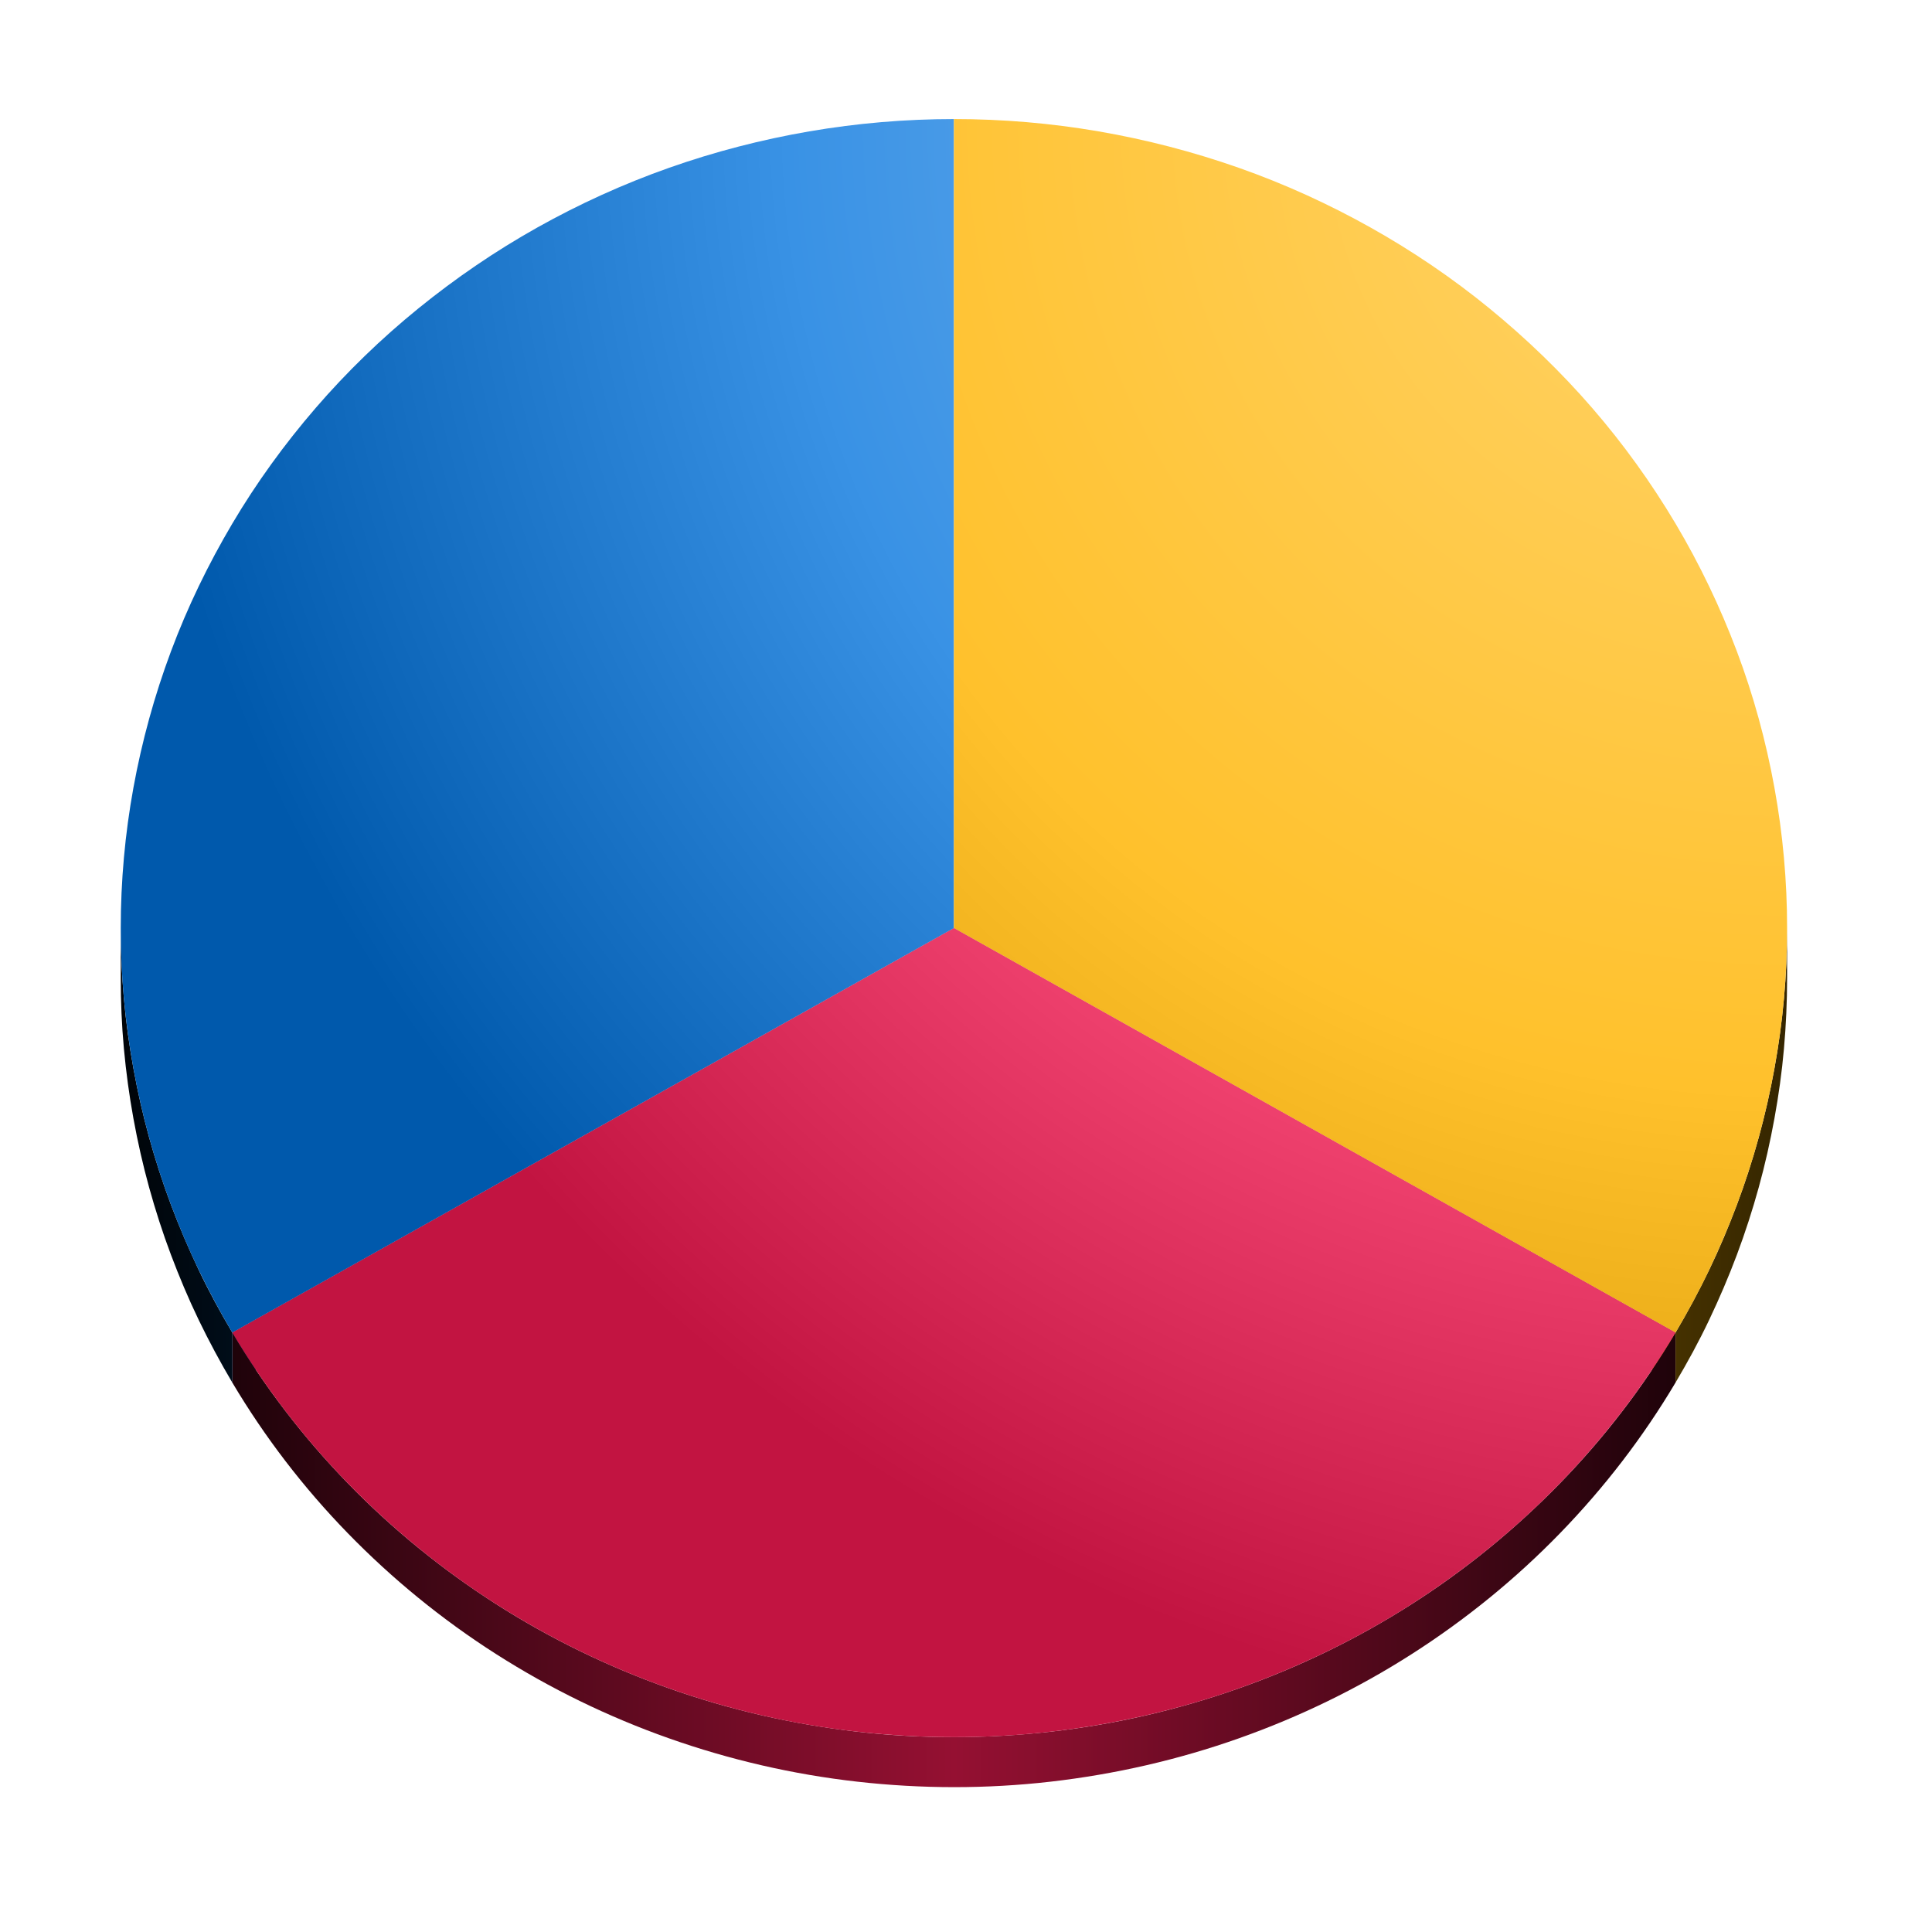
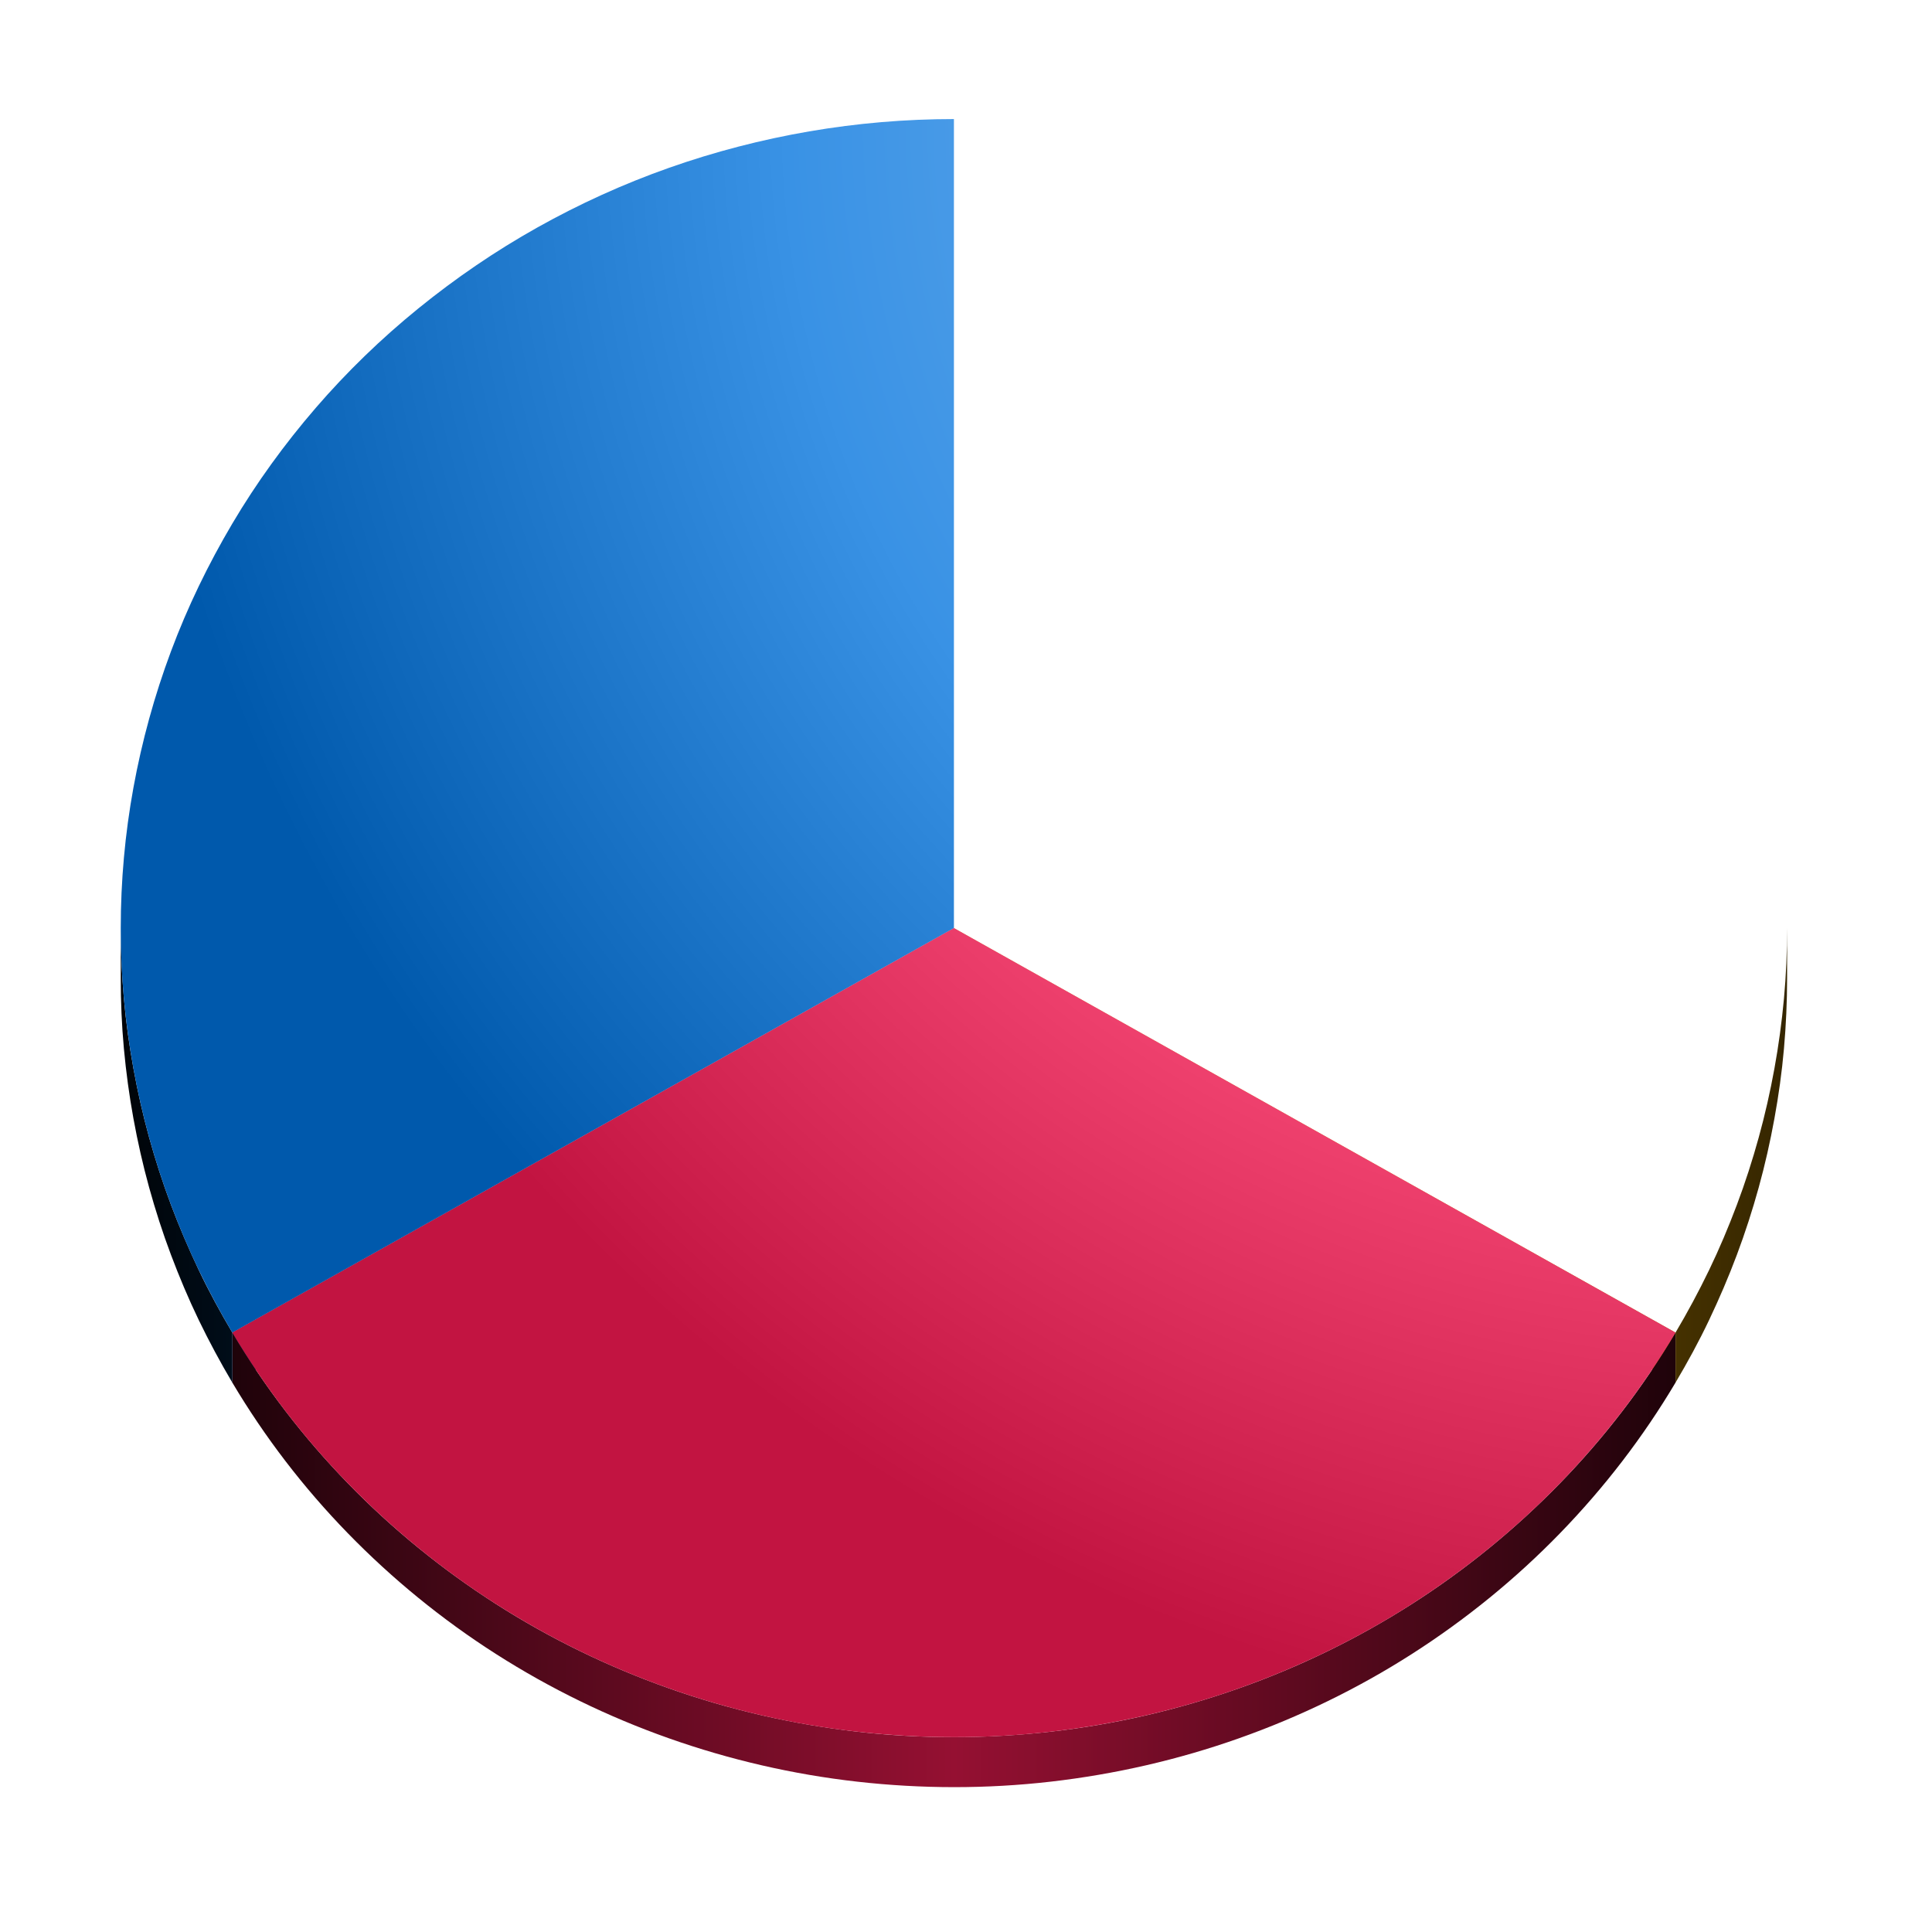
<svg xmlns="http://www.w3.org/2000/svg" width="160px" height="160px" viewBox="0 0 160 160" version="1.1" baseProfile="full">
  <defs>
    <clipPath id="clip_path_1">
      <rect width="160" height="160" />
    </clipPath>
    <clipPath id="clip_path_2">
      <rect x="2" y="2" width="159" height="156" />
    </clipPath>
    <clipPath id="clip_path_3">
      <rect x="7" y="7" width="149" height="146" />
    </clipPath>
    <linearGradient id="gradient_1" x1="79" y1="9.86" x2="79" y2="9.86" gradientUnits="userSpaceOnUse">
      <stop offset=".2" style="stop-color:#5d91c2" />
      <stop offset=".6" style="stop-color:#2d75b7" />
      <stop offset="1" style="stop-color:#004483" />
    </linearGradient>
    <linearGradient id="gradient_2" x1="19.24" y1="76.86" x2="10" y2="76.86" gradientUnits="userSpaceOnUse">
      <stop offset="0" style="stop-color:#000d19" />
      <stop offset="1" style="stop-color:#000408" />
    </linearGradient>
    <linearGradient id="gradient_3" x1="79" y1="76.86" x2="19.24" y2="76.86" gradientUnits="userSpaceOnUse">
      <stop offset=".2" style="stop-color:#5d91c2" />
      <stop offset=".6" style="stop-color:#2d75b7" />
      <stop offset="1" style="stop-color:#004483" />
    </linearGradient>
    <radialGradient id="gradient_4" cx="148" cy="9.86" r="138" gradientUnits="userSpaceOnUse" gradientTransform="matrix(1 0 0 .971 0 .286)">
      <stop offset=".2" style="stop-color:#72b1ec" />
      <stop offset=".6" style="stop-color:#3992e5" />
      <stop offset="1" style="stop-color:#0059ac" />
    </radialGradient>
    <linearGradient id="gradient_5" x1="148" y1="76.86" x2="138.76" y2="76.86" gradientUnits="userSpaceOnUse">
      <stop offset="0" style="stop-color:#352600" />
      <stop offset="1" style="stop-color:#453100" />
    </linearGradient>
    <linearGradient id="gradient_6" x1="79" y1="76.86" x2="138.76" y2="76.86" gradientUnits="userSpaceOnUse">
      <stop offset=".2" style="stop-color:#d5ac4a" />
      <stop offset=".6" style="stop-color:#d4a125" />
      <stop offset="1" style="stop-color:#ac7900" />
    </linearGradient>
    <radialGradient id="gradient_7" cx="148" cy="9.86" r="138" gradientUnits="userSpaceOnUse" gradientTransform="matrix(1 0 0 .971 0 .286)">
      <stop offset=".2" style="stop-color:#ffce58" />
      <stop offset=".6" style="stop-color:#ffc12c" />
      <stop offset="1" style="stop-color:#d39500" />
    </radialGradient>
    <linearGradient id="gradient_8" x1="138.76" y1="110.36" x2="19.24" y2="110.36" gradientUnits="userSpaceOnUse">
      <stop offset="0" style="stop-color:#1f030a" />
      <stop offset=".5" style="stop-color:#951032" />
      <stop offset="1" style="stop-color:#1f030a" />
    </linearGradient>
    <radialGradient id="gradient_9" cx="148" cy="9.86" r="138" gradientUnits="userSpaceOnUse" gradientTransform="matrix(1 0 0 .971 0 .286)">
      <stop offset=".2" style="stop-color:#fb7e9e" />
      <stop offset=".6" style="stop-color:#fa4c79" />
      <stop offset="1" style="stop-color:#c21441" />
    </radialGradient>
    <filter id="effect_1" filterUnits="userSpaceOnUse" color-interpolation-filters="sRGB">
      <feColorMatrix type="matrix" values="0 0 0 .533 0 0 0 0 .533 0 0 0 0 .533 0 0 0 0 .667 0" result="result_1" />
      <feGaussianBlur in="result_1" stdDeviation="1.5" result="result_2" />
      <feOffset in="result_2" dx="2" dy="2" result="result_3" />
      <feMerge>
        <feMergeNode in="result_3" />
        <feMergeNode in="SourceGraphic" />
      </feMerge>
    </filter>
  </defs>
  <g style="clip-path:url(#clip_path_1)">
    <g style="clip-path:url(#clip_path_2)">
      <path id="elem_1" d="M79 81L19.24 114.5C18.24 112.81 17.31 111.08 16.46 109.32S14.85 105.75 14.16 103.92S12.87 100.22 12.35 98.34S11.4 94.55 11.05 92.63S10.44 88.78 10.26 86.84S10 82.95 10 81C10 77.1 10.35 73.21 11.05 69.37S12.79 61.75 14.16 58.08S17.24 50.88 19.24 47.5S23.56 40.92 26.14 37.93S31.57 32.18 34.65 29.68S41.02 24.93 44.5 22.98S51.63 19.37 55.4 18.04S63.06 15.7 67.02 15.02S74.98 14 79 14Z" style="fill:#fff;filter:url(#effect_1)" />
-       <path id="elem_2" d="M79 81V14C83.02 14 87.03 14.34 90.98 15.02S98.82 16.71 102.6 18.04S110.02 21.03 113.5 22.98S120.28 27.17 123.35 29.68S129.28 34.95 131.86 37.93S136.75 44.12 138.76 47.5S142.46 54.42 143.84 58.08S146.25 65.52 146.95 69.37S148 77.1 148 81C148 82.95 147.91 84.9 147.74 86.84S147.3 90.71 146.95 92.63S146.17 96.46 145.65 98.34S144.53 102.08 143.84 103.92S142.38 107.55 141.54 109.32S139.76 112.81 138.76 114.5Z" style="fill:#fff;filter:url(#effect_1)" />
+       <path id="elem_2" d="M79 81V14C83.02 14 87.03 14.34 90.98 15.02S98.82 16.71 102.6 18.04S110.02 21.03 113.5 22.98S120.28 27.17 123.35 29.68S136.75 44.12 138.76 47.5S142.46 54.42 143.84 58.08S146.25 65.52 146.95 69.37S148 77.1 148 81C148 82.95 147.91 84.9 147.74 86.84S147.3 90.71 146.95 92.63S146.17 96.46 145.65 98.34S144.53 102.08 143.84 103.92S142.38 107.55 141.54 109.32S139.76 112.81 138.76 114.5Z" style="fill:#fff;filter:url(#effect_1)" />
      <path id="elem_3" d="M79 81L138.76 114.5C136.08 119.01 132.87 123.19 129.19 126.98S121.39 134.12 116.92 136.98S107.63 142.18 102.6 143.96S92.33 146.94 87.01 147.55S76.31 148.15 70.99 147.55S60.44 145.74 55.4 143.96S45.56 139.84 41.08 136.98S32.49 130.76 28.81 126.98S21.92 119.01 19.24 114.5Z" style="fill:#fff;filter:url(#effect_1)" />
    </g>
    <g style="clip-path:url(#clip_path_3)">
      <polygon id="elem_4" points="79 81 79 14 79 9.86 79 76.86" style="fill:url(#gradient_1)" />
      <path id="elem_5" d="M19.24 114.5C18.24 112.81 17.31 111.08 16.46 109.32S14.85 105.75 14.16 103.92S12.87 100.22 12.35 98.34S11.4 94.55 11.05 92.63S10.44 88.78 10.26 86.84S10 82.95 10 81V76.86C10 78.81 10.09 80.76 10.26 82.7S10.7 86.57 11.05 88.49S11.83 92.32 12.35 94.2S13.47 97.94 14.16 99.78S15.62 103.41 16.46 105.18S18.24 108.67 19.24 110.36Z" style="fill:url(#gradient_2)" />
      <polygon id="elem_6" points="79 81 19.24 114.5 19.24 110.36 79 76.86" style="fill:url(#gradient_3)" />
      <path id="elem_7" d="M79 76.86L19.24 110.36C18.24 108.67 17.31 106.94 16.46 105.18S14.85 101.61 14.16 99.78S12.87 96.08 12.35 94.2S11.4 90.41 11.05 88.49S10.44 84.64 10.26 82.7S10 78.81 10 76.86C10 72.96 10.35 69.07 11.05 65.23S12.79 57.61 14.16 53.94S17.24 46.74 19.24 43.36S23.56 36.78 26.14 33.79S31.57 28.04 34.65 25.54S41.02 20.79 44.5 18.84S51.63 15.23 55.4 13.9S63.06 11.56 67.02 10.88S74.98 9.86 79 9.86Z" style="fill:url(#gradient_4)" />
      <path id="elem_8" d="M148 81C148 82.95 147.91 84.9 147.74 86.84S147.3 90.71 146.95 92.63S146.17 96.46 145.65 98.34S144.53 102.08 143.84 103.92S142.38 107.55 141.54 109.32S139.76 112.81 138.76 114.5V110.36C139.76 108.67 140.69 106.94 141.54 105.18S143.15 101.61 143.84 99.78S145.13 96.08 145.65 94.2S146.6 90.41 146.95 88.49S147.56 84.64 147.74 82.7S148 78.81 148 76.86Z" style="fill:url(#gradient_5)" />
      <polygon id="elem_9" points="79 81 138.76 114.5 138.76 110.36 79 76.86" style="fill:url(#gradient_6)" />
-       <path id="elem_10" d="M79 76.86V9.86C83.02 9.86 87.03 10.2 90.98 10.88S98.82 12.57 102.6 13.9S110.02 16.89 113.5 18.84S120.28 23.03 123.35 25.54S129.28 30.81 131.86 33.79S136.75 39.98 138.76 43.36S142.46 50.28 143.84 53.94S146.25 61.38 146.95 65.23S148 72.96 148 76.86C148 78.81 147.91 80.76 147.74 82.7S147.3 86.57 146.95 88.49S146.17 92.32 145.65 94.2S144.53 97.94 143.84 99.78S142.38 103.41 141.54 105.18S139.76 108.67 138.76 110.36Z" style="fill:url(#gradient_7)" />
      <path id="elem_11" d="M138.76 114.5C136.08 119.01 132.87 123.19 129.19 126.98S121.39 134.12 116.92 136.98S107.63 142.18 102.6 143.96S92.33 146.94 87.01 147.55S76.31 148.15 70.99 147.55S60.44 145.74 55.4 143.96S45.56 139.84 41.08 136.98S32.49 130.76 28.81 126.98S21.92 119.01 19.24 114.5V110.36C21.92 114.87 25.13 119.05 28.81 122.84S36.61 129.98 41.08 132.84S50.37 138.04 55.4 139.82S65.67 142.8 70.99 143.41S81.69 144.01 87.01 143.41S97.56 141.6 102.6 139.82S112.44 135.7 116.92 132.84S125.51 126.62 129.19 122.84S136.08 114.87 138.76 110.36Z" style="fill:url(#gradient_8)" />
      <path id="elem_12" d="M79 76.86L138.76 110.36C136.08 114.87 132.87 119.05 129.19 122.84S121.39 129.98 116.92 132.84S107.63 138.04 102.6 139.82S92.33 142.8 87.01 143.41S76.31 144.01 70.99 143.41S60.44 141.6 55.4 139.82S45.56 135.7 41.08 132.84S32.49 126.62 28.81 122.84S21.92 114.87 19.24 110.36Z" style="fill:url(#gradient_9)" />
    </g>
  </g>
</svg>